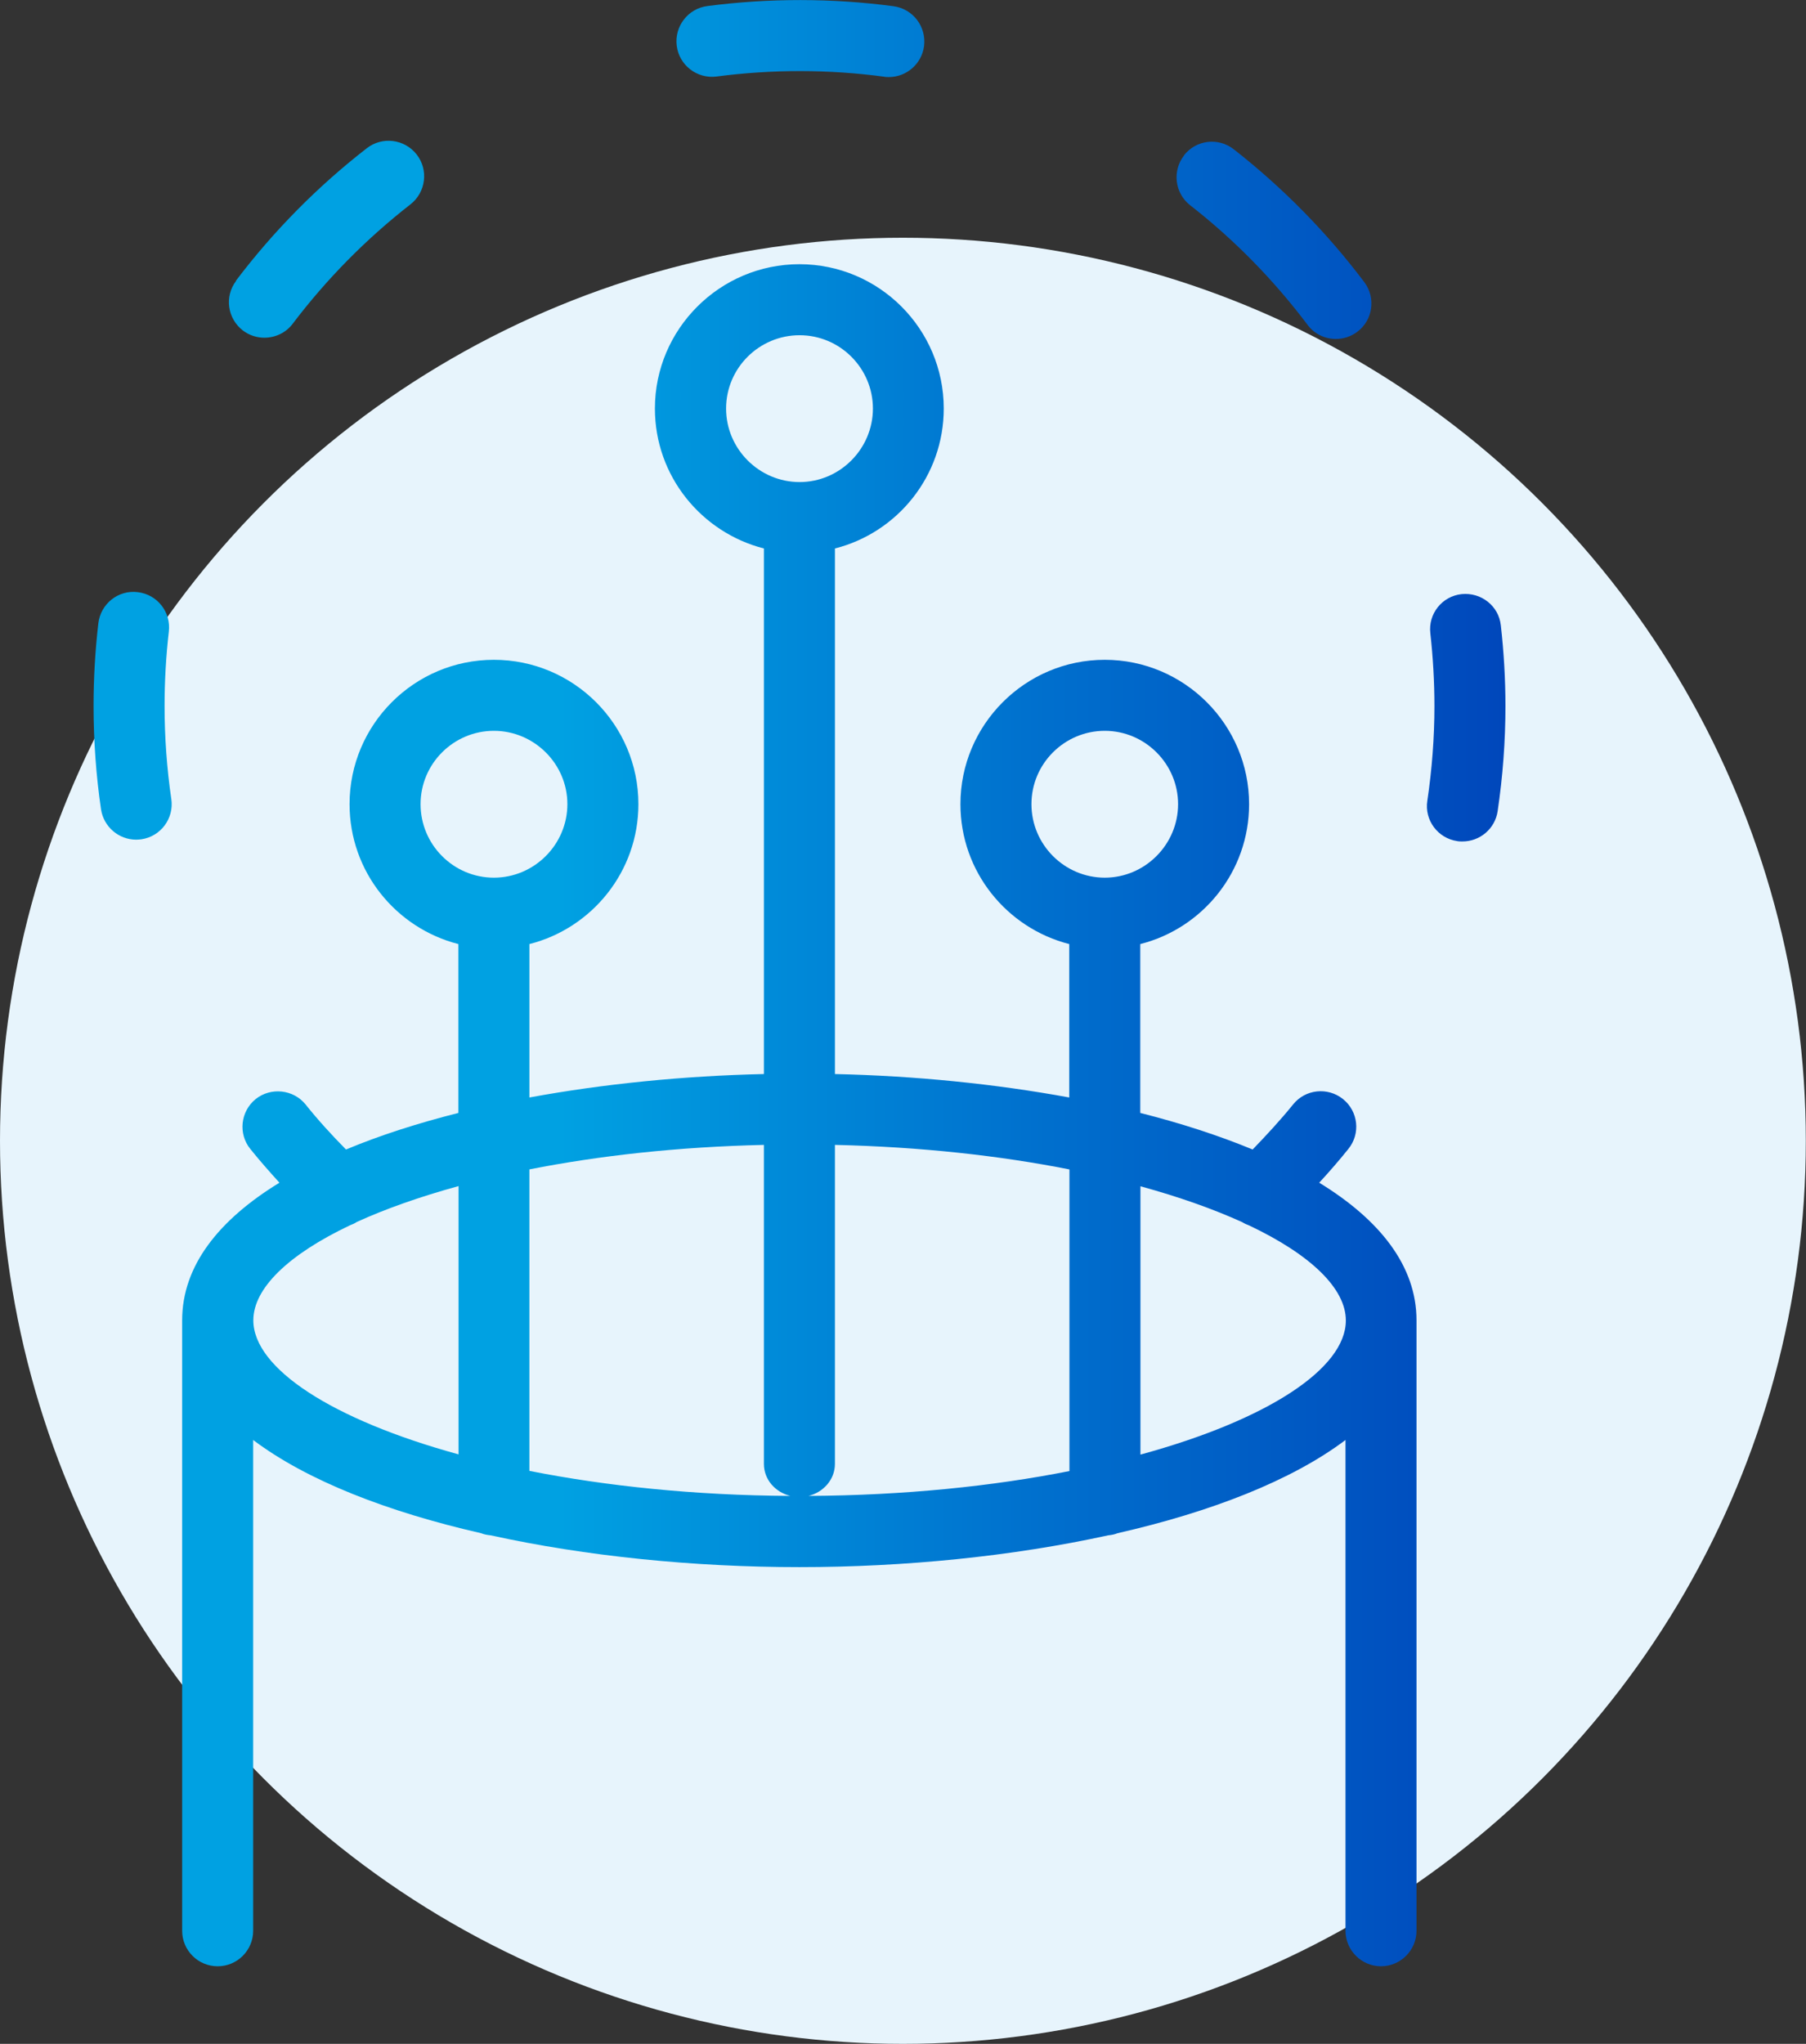
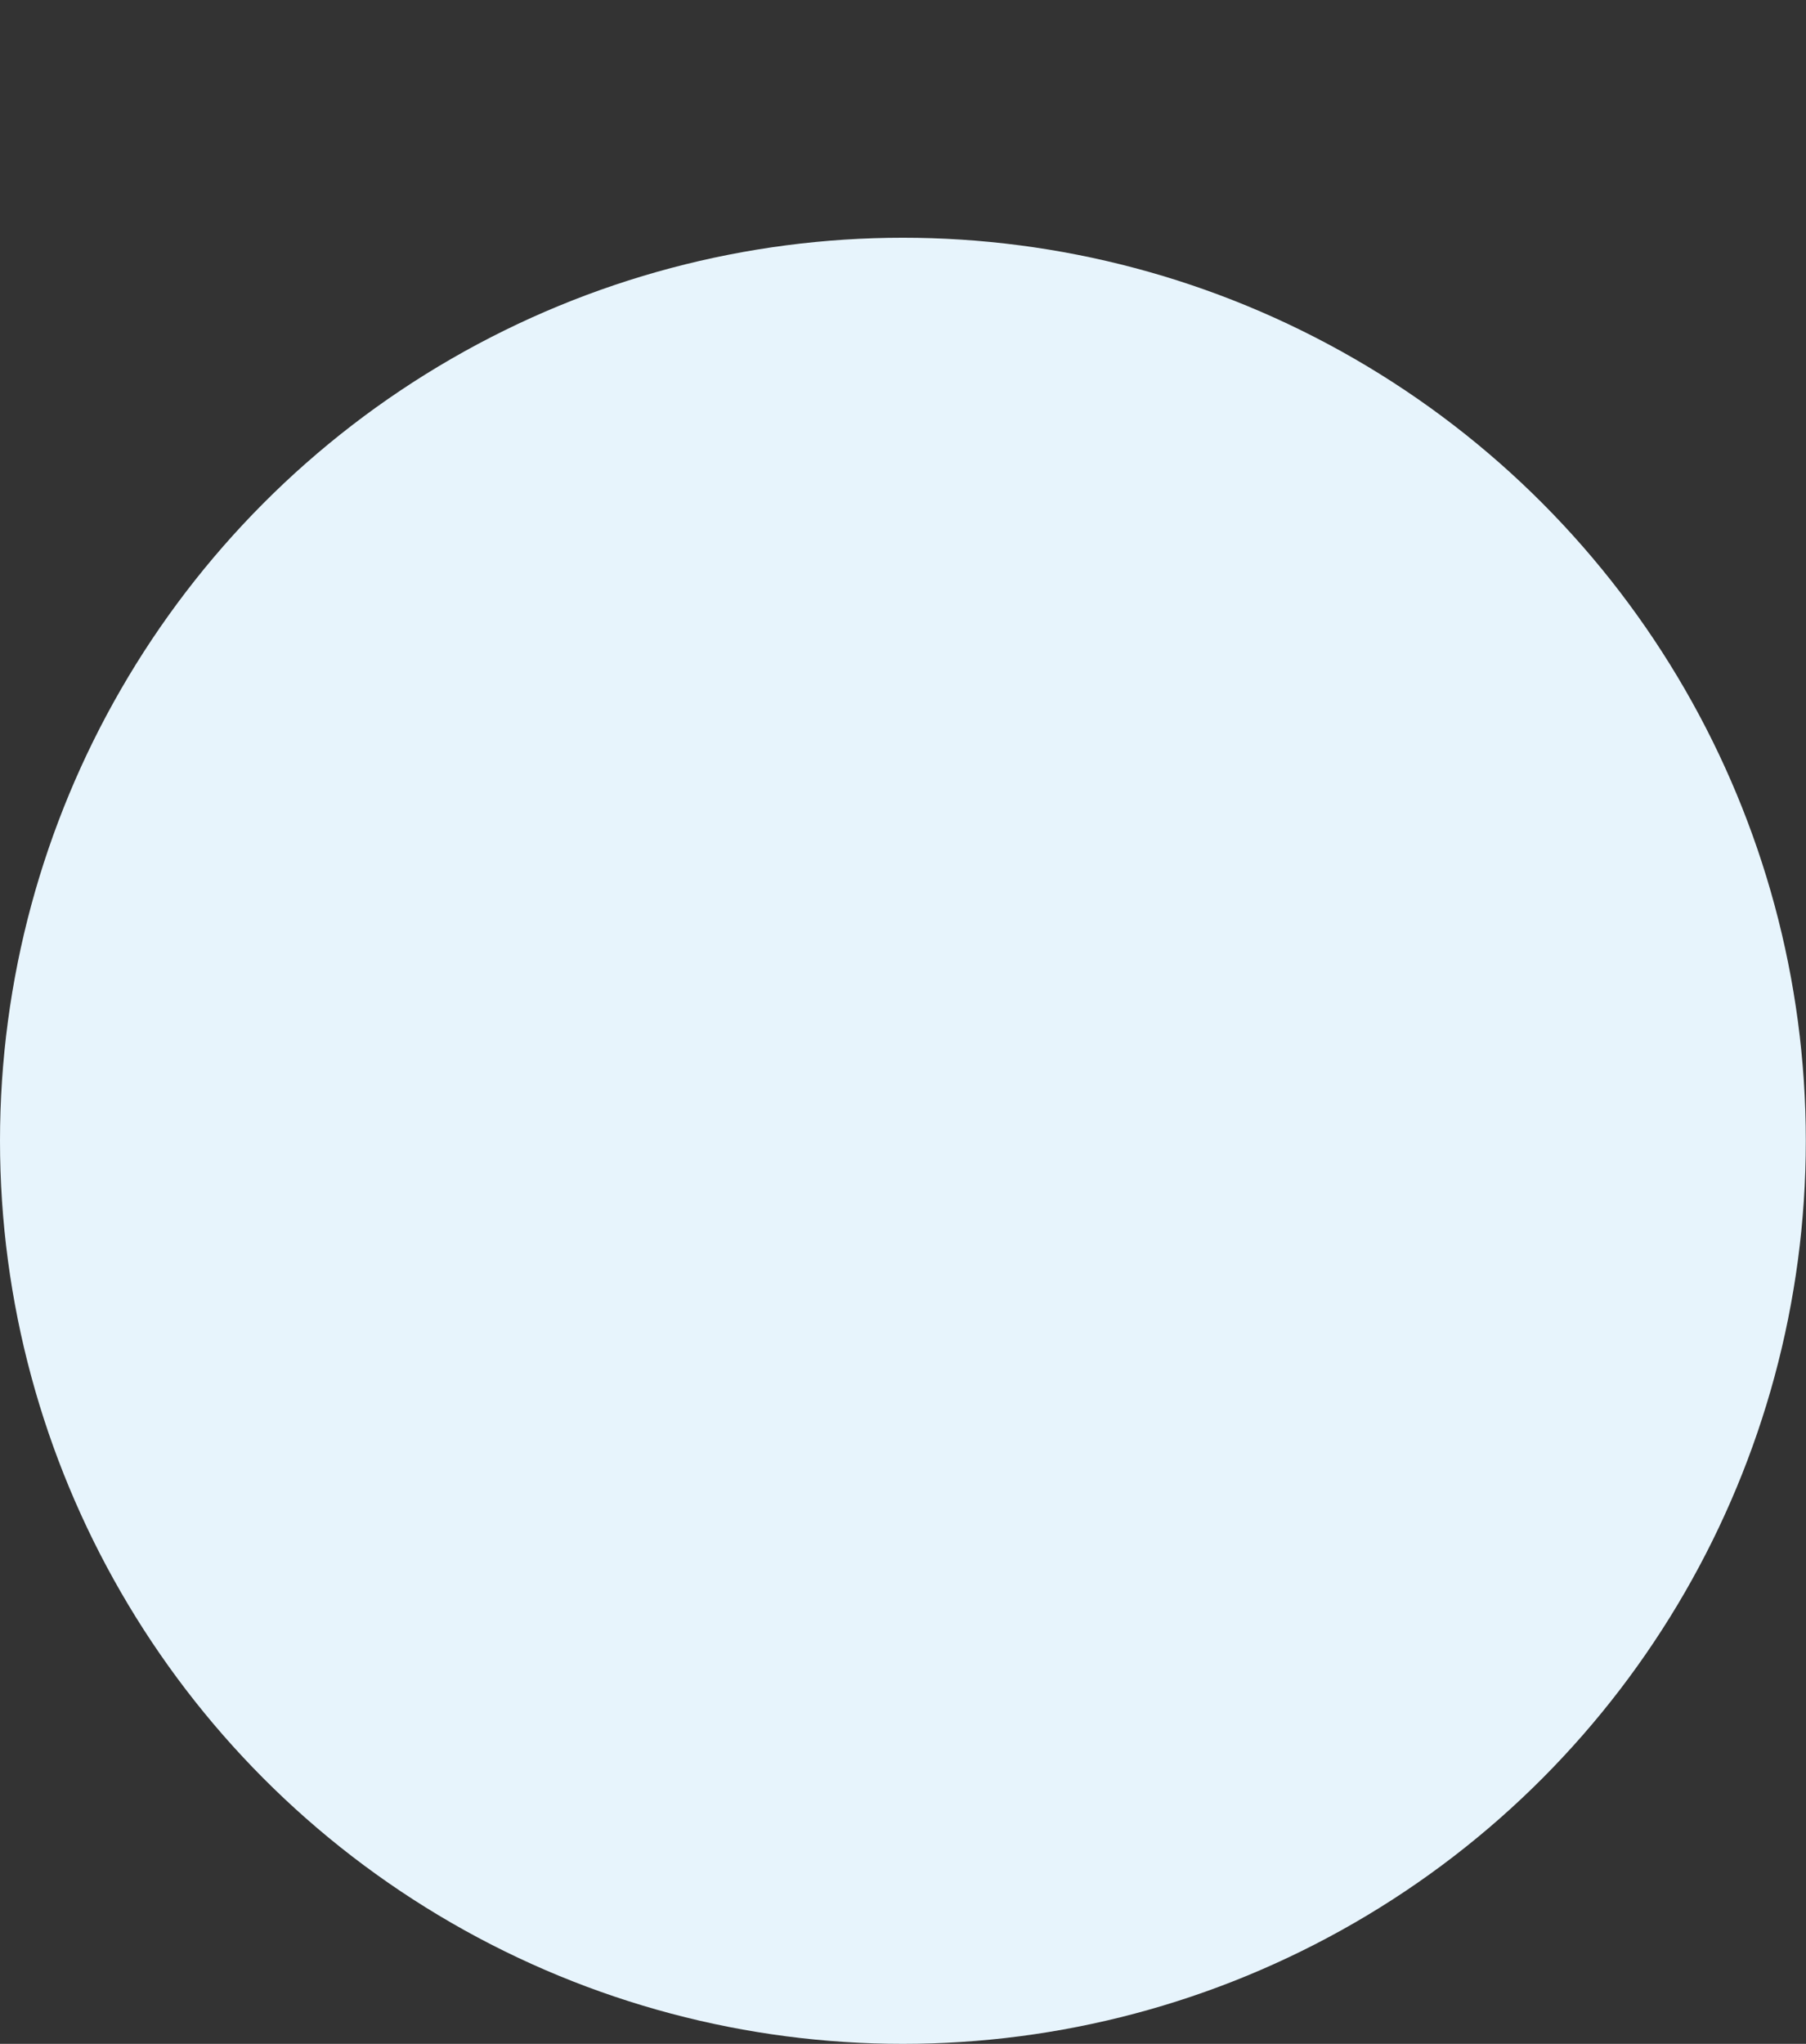
<svg xmlns="http://www.w3.org/2000/svg" id="Layer_2" viewBox="0 0 101.73 115.11">
  <rect x="0" y="0" width="101.73" height="115.11" fill="#333333" stroke="none" />
  <defs>
    <style>.cls-1{fill:url(#linear-gradient);}.cls-1,.cls-2{stroke-width:0px;}.cls-2{fill:#e7f4fc;}</style>
    <linearGradient id="linear-gradient" x1="5.27" y1="55.37" x2="84.8" y2="55.37" gradientUnits="userSpaceOnUse">
      <stop offset=".33" stop-color="#00a1e2" />
      <stop offset=".66" stop-color="#0071ce" />
      <stop offset="1" stop-color="#0047bb" />
    </linearGradient>
  </defs>
  <g id="Layer_1-2">
    <circle class="cls-2" cx="50.86" cy="64.25" r="50.86" />
-     <path class="cls-1" d="M74.31,66.61c.57-.62,1.12-1.25,1.64-1.9.7-.86.56-2.12-.3-2.81-.86-.69-2.12-.56-2.81.3-.71.88-1.49,1.72-2.28,2.54-1.91-.79-4.04-1.48-6.33-2.06v-9.51c3.52-.89,6.13-4.08,6.13-7.88,0-4.48-3.65-8.13-8.13-8.13s-8.13,3.65-8.13,8.13c0,3.8,2.61,6.98,6.13,7.88v8.64c-4.19-.77-8.7-1.22-13.2-1.32v-29.6c3.52-.89,6.13-4.08,6.13-7.88,0-4.49-3.65-8.13-8.13-8.13s-8.14,3.65-8.14,8.13c0,3.8,2.62,6.98,6.14,7.88v29.6c-4.5.1-9.02.55-13.21,1.32v-8.64c3.52-.89,6.14-4.08,6.14-7.88,0-4.48-3.65-8.13-8.14-8.13s-8.13,3.65-8.13,8.13c0,3.8,2.61,6.98,6.13,7.88v9.51c-2.29.58-4.42,1.26-6.33,2.06-.8-.81-1.57-1.65-2.28-2.54-.69-.85-1.96-.98-2.81-.3-.86.7-.99,1.96-.3,2.81.52.65,1.08,1.28,1.64,1.9-3.4,2.08-5.48,4.67-5.48,7.75v34.38c0,1.1.89,2,2,2s2-.9,2-2v-27.64c3.04,2.29,7.58,4.05,12.84,5.25.17.07.35.1.54.12,5.37,1.18,11.45,1.79,17.39,1.79s12.01-.61,17.39-1.79c.19-.02.36-.05.53-.12,5.26-1.2,9.8-2.96,12.84-5.25v27.64c0,1.1.9,2,2,2s2-.9,2-2v-34.38c0-3.07-2.08-5.67-5.48-7.75ZM58.1,45.29c0-2.28,1.86-4.13,4.13-4.13s4.13,1.86,4.13,4.13-1.86,4.14-4.13,4.14-4.13-1.86-4.13-4.14ZM23.69,45.29c0-2.28,1.86-4.13,4.13-4.13s4.14,1.86,4.14,4.13-1.86,4.14-4.14,4.14-4.13-1.86-4.13-4.14ZM60.24,65.87v16.98c-4.29.85-9.28,1.37-14.7,1.4.86-.21,1.49-.94,1.49-1.8v-17.97c4.84.11,9.31.61,13.2,1.38ZM40.9,23.01c0-2.28,1.86-4.13,4.14-4.13s4.13,1.86,4.13,4.13-1.86,4.14-4.13,4.14-4.14-1.86-4.14-4.14ZM43.03,64.48v17.97c0,.87.63,1.59,1.49,1.8-5.42-.03-10.4-.56-14.7-1.41v-16.98c3.9-.77,8.36-1.27,13.21-1.38ZM14.27,74.36c0-1.81,1.99-3.71,5.44-5.35.14-.05.27-.11.39-.19,1.62-.74,3.55-1.42,5.73-2.02v15.11c-7.14-1.96-11.56-4.85-11.56-7.55ZM64.24,81.92v-15.11c2.18.6,4.1,1.28,5.73,2.02.13.08.26.14.4.19,3.45,1.64,5.44,3.54,5.44,5.35,0,2.71-4.42,5.6-11.56,7.55ZM38.12,2.58c-.14-1.09.63-2.1,1.73-2.24,3.46-.45,7.02-.45,10.48.01,1.1.15,1.86,1.15,1.72,2.25-.13,1-.99,1.74-1.98,1.74-.09,0-.18,0-.27-.02-3.11-.42-6.32-.42-9.44-.01-1.09.14-2.1-.63-2.24-1.73ZM66.69,8.75c.68-.87,1.93-1.03,2.81-.34,2.76,2.16,5.24,4.68,7.35,7.48.66.88.49,2.14-.4,2.8-.36.27-.78.4-1.2.4-.61,0-1.21-.27-1.6-.8-1.9-2.52-4.12-4.79-6.61-6.73-.87-.68-1.02-1.94-.34-2.81ZM84.8,39.76c0,1.98-.15,3.97-.44,5.93-.15.99-1,1.7-1.98,1.7-.1,0-.2,0-.3-.02-1.09-.16-1.85-1.18-1.68-2.27.26-1.76.4-3.55.4-5.33,0-1.37-.08-2.75-.23-4.1-.13-1.1.66-2.09,1.76-2.21,1.1-.11,2.09.66,2.21,1.76.17,1.5.26,3.03.26,4.56ZM13.29,15.81c2.12-2.8,4.6-5.31,7.37-7.46.87-.68,2.13-.52,2.81.35.68.87.52,2.13-.35,2.81-2.49,1.94-4.72,4.2-6.63,6.72-.39.52-.99.79-1.6.79-.42,0-.84-.13-1.2-.4-.88-.67-1.06-1.92-.39-2.8ZM9.65,45c.16,1.09-.59,2.11-1.69,2.27-.1.01-.2.02-.29.02-.98,0-1.83-.72-1.98-1.71-.28-1.91-.42-3.87-.42-5.82,0-1.55.09-3.12.27-4.66.13-1.09,1.12-1.89,2.22-1.75,1.1.13,1.88,1.12,1.75,2.22-.16,1.39-.24,2.8-.24,4.2,0,1.75.13,3.52.38,5.24Z" />
  </g>
</svg>